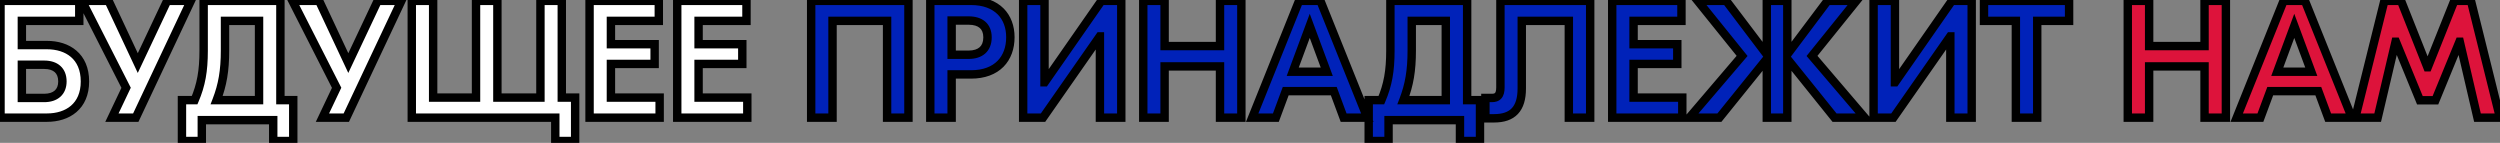
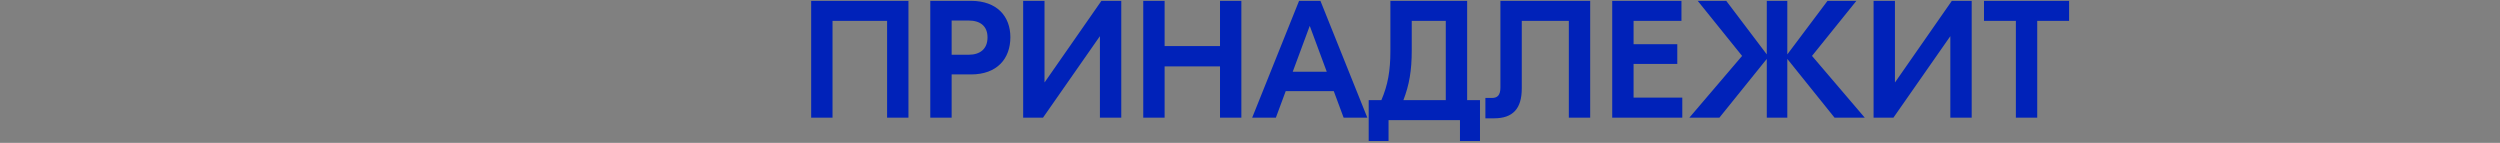
<svg xmlns="http://www.w3.org/2000/svg" width="1190" height="68" viewBox="0 0 1190 68" fill="none">
  <rect x="0" y="0" width="1190" height="68" fill="#808080" stroke="none" />
-   <path d="M10.408 21.451V9.934H37.73V0.403H0.242V56H22.322C32.17 56 40.431 50.679 40.431 38.765C40.431 26.772 32.17 21.451 22.322 21.451H10.408ZM10.408 46.628V30.823H21.051C26.452 30.823 29.708 33.602 29.708 38.765C29.708 43.769 26.452 46.628 21.051 46.628H10.408ZM65.585 30.028L51.686 0.403H38.978L60.025 41.783L53.274 56H64.632L90.842 0.403H79.564L65.585 30.028ZM133.471 0.403H96.936V24.151C96.936 33.761 95.745 40.433 92.647 47.66H86.611V67.119H96.062V57.191H130.056V67.119H139.587V47.66H133.471V0.403ZM107.102 9.934H123.305V47.66H103.131C105.911 40.433 107.102 33.682 107.102 23.992V9.934ZM165.796 30.028L151.897 0.403H139.189L160.236 41.783L153.485 56H164.843L191.053 0.403H179.775L165.796 30.028ZM267.413 0.403H257.246V46.469H236.755V0.403H226.588V46.469H206.176V0.403H196.01V56H264.315V67.119H273.766V46.469H267.413V0.403ZM290.797 30.425H311.606V21.053H290.797V9.934H313.592V0.403H280.631V56H313.989V46.469H290.797V30.425ZM332.526 30.425H353.335V21.053H332.526V9.934H355.321V0.403H322.36V56H355.718V46.469H332.526V30.425Z" fill="white" />
-   <path d="M1049.36 21.927H1022.99V0.403H1012.82V56H1022.99V31.617H1049.36V56H1059.52V0.403H1049.36V21.927ZM1119.48 56L1097.16 0.403H1086.99L1064.67 56H1075.95L1080.64 43.372H1103.51L1108.2 56H1119.48ZM1092.07 12.317L1100.17 34.158H1083.97L1092.07 12.317ZM1168.24 0.403L1155.61 32.014H1155.45L1142.9 0.403H1134.96L1121.14 56H1131.78L1140.28 19.862H1140.44L1151.88 47.74H1159.26L1170.7 19.862H1170.86L1179.28 56H1190L1176.18 0.403H1168.24Z" fill="#DD133B" />
  <path d="M386.116 0.403V56H396.283V9.934H422.254V56H432.421V0.403H386.116ZM442.815 0.403V56H452.981V35.429H462.194C474.664 35.429 480.938 27.884 480.938 17.718C480.938 7.869 474.664 0.403 462.194 0.403H442.815ZM452.981 26.057V9.775H461.082C466.562 9.775 470.057 12.396 470.057 17.797C470.057 23.277 466.562 26.057 461.082 26.057H452.981ZM487.025 56H496.477L523.481 17.32H523.56V56H533.727V0.403H524.275L497.271 39.162H497.192V0.403H487.025V56ZM580.724 21.927H554.355V0.403H544.189V56H554.355V31.617H580.724V56H590.89V0.403H580.724V21.927ZM650.841 56L628.523 0.403H618.357L596.039 56H607.317L612.003 43.372H634.877L639.563 56H650.841ZM623.44 12.317L631.541 34.158H615.339L623.44 12.317ZM698.36 0.403H661.825V24.151C661.825 33.761 660.634 40.433 657.536 47.66H651.5V67.119H660.951V57.191H694.945V67.119H704.476V47.66H698.36V0.403ZM671.991 9.934H688.194V47.66H668.02C670.8 40.433 671.991 33.682 671.991 23.992V9.934ZM714.198 0.403V41.624C714.198 45.357 712.768 46.628 710.147 46.628H707.049V56.318H711.18C719.996 56.318 724.364 51.87 724.364 42.101V9.934H746.762V56H756.928V0.403H714.198ZM777.581 30.425H798.39V21.053H777.581V9.934H800.375V0.403H767.414V56H800.773V46.469H777.581V30.425ZM862.516 26.613L883.643 0.403H869.903L850.761 25.898V0.403H840.992V25.898L821.692 0.403H808.111L829.237 26.613L804.139 56H818.436L840.992 28.043V56H850.761V28.043L873.238 56H887.614L862.516 26.613ZM891.825 56H901.276L928.281 17.32H928.36V56H938.526V0.403H929.075L902.071 39.162H901.991V0.403H891.825V56ZM944.382 0.403V9.934H959.552V56H969.718V9.934H984.888V0.403H944.382Z" fill="#0022B9" />
-   <path d="M10.408 21.451H8.408V23.451H10.408V21.451ZM10.408 9.934V7.934H8.408V9.934H10.408ZM37.73 9.934V11.934H39.73V9.934H37.73ZM37.73 0.403H39.73V-1.597H37.73V0.403ZM0.242 0.403V-1.597H-1.758V0.403H0.242ZM0.242 56H-1.758V58H0.242V56ZM10.408 46.628H8.408V48.628H10.408V46.628ZM10.408 30.823V28.823H8.408V30.823H10.408ZM12.408 21.451V9.934H8.408V21.451H12.408ZM10.408 11.934H37.73V7.934H10.408V11.934ZM39.73 9.934V0.403H35.73V9.934H39.73ZM37.73 -1.597H0.242V2.403H37.73V-1.597ZM-1.758 0.403V56H2.242V0.403H-1.758ZM0.242 58H22.322V54H0.242V58ZM22.322 58C27.582 58 32.617 56.58 36.37 53.37C40.171 50.118 42.431 45.221 42.431 38.765H38.431C38.431 44.222 36.561 47.943 33.769 50.33C30.93 52.759 26.91 54 22.322 54V58ZM42.431 38.765C42.431 32.273 40.174 27.356 36.372 24.093C32.619 20.87 27.582 19.451 22.322 19.451V23.451C26.91 23.451 30.928 24.691 33.767 27.128C36.558 29.524 38.431 33.264 38.431 38.765H42.431ZM22.322 19.451H10.408V23.451H22.322V19.451ZM12.408 46.628V30.823H8.408V46.628H12.408ZM10.408 32.822H21.051V28.823H10.408V32.822ZM21.051 32.822C23.43 32.822 25.056 33.434 26.067 34.344C27.047 35.226 27.708 36.62 27.708 38.765H31.708C31.708 35.748 30.742 33.17 28.743 31.371C26.776 29.601 24.073 28.823 21.051 28.823V32.822ZM27.708 38.765C27.708 40.814 27.057 42.196 26.067 43.086C25.048 44.003 23.416 44.628 21.051 44.628V48.628C24.087 48.628 26.784 47.823 28.743 46.059C30.732 44.27 31.708 41.719 31.708 38.765H27.708ZM21.051 44.628H10.408V48.628H21.051V44.628ZM65.585 30.028L63.775 30.878L65.58 34.726L67.394 30.882L65.585 30.028ZM51.686 0.403L53.496 -0.446L52.957 -1.597H51.686V0.403ZM38.978 0.403V-1.597H35.717L37.195 1.31L38.978 0.403ZM60.025 41.783L61.832 42.641L62.254 41.753L61.808 40.876L60.025 41.783ZM53.274 56L51.468 55.142L50.111 58H53.274V56ZM64.632 56V58H65.9L66.441 56.853L64.632 56ZM90.842 0.403L92.651 1.256L93.996 -1.597H90.842V0.403ZM79.564 0.403V-1.597H78.296L77.755 -0.45L79.564 0.403ZM67.396 29.179L53.496 -0.446L49.875 1.253L63.775 30.878L67.396 29.179ZM51.686 -1.597H38.978V2.403H51.686V-1.597ZM37.195 1.31L58.243 42.69L61.808 40.876L40.761 -0.504L37.195 1.31ZM58.219 40.925L51.468 55.142L55.081 56.858L61.832 42.641L58.219 40.925ZM53.274 58H64.632V54H53.274V58ZM66.441 56.853L92.651 1.256L89.033 -0.45L62.823 55.147L66.441 56.853ZM90.842 -1.597H79.564V2.403H90.842V-1.597ZM77.755 -0.45L63.776 29.175L67.394 30.882L81.373 1.257L77.755 -0.45ZM133.471 0.403H135.471V-1.597H133.471V0.403ZM96.936 0.403V-1.597H94.936V0.403H96.936ZM92.647 47.66V49.66H93.966L94.485 48.448L92.647 47.66ZM86.611 47.66V45.66H84.611V47.66H86.611ZM86.611 67.119H84.611V69.119H86.611V67.119ZM96.062 67.119V69.119H98.062V67.119H96.062ZM96.062 57.191V55.191H94.062V57.191H96.062ZM130.056 57.191H132.056V55.191H130.056V57.191ZM130.056 67.119H128.056V69.119H130.056V67.119ZM139.587 67.119V69.119H141.587V67.119H139.587ZM139.587 47.66H141.587V45.66H139.587V47.66ZM133.471 47.66H131.471V49.66H133.471V47.66ZM107.102 9.934V7.934H105.102V9.934H107.102ZM123.305 9.934H125.305V7.934H123.305V9.934ZM123.305 47.66V49.66H125.305V47.66H123.305ZM103.131 47.66L101.264 46.943L100.219 49.66H103.131V47.66ZM133.471 -1.597H96.936V2.403H133.471V-1.597ZM94.936 0.403V24.151H98.936V0.403H94.936ZM94.936 24.151C94.936 33.556 93.776 39.948 90.809 46.873L94.485 48.448C97.713 40.918 98.936 33.967 98.936 24.151H94.936ZM92.647 45.66H86.611V49.66H92.647V45.66ZM84.611 47.66V67.119H88.611V47.66H84.611ZM86.611 69.119H96.062V65.119H86.611V69.119ZM98.062 67.119V57.191H94.062V67.119H98.062ZM96.062 59.191H130.056V55.191H96.062V59.191ZM128.056 57.191V67.119H132.056V57.191H128.056ZM130.056 69.119H139.587V65.119H130.056V69.119ZM141.587 67.119V47.66H137.587V67.119H141.587ZM139.587 45.66H133.471V49.66H139.587V45.66ZM135.471 47.66V0.403H131.471V47.66H135.471ZM107.102 11.934H123.305V7.934H107.102V11.934ZM121.305 9.934V47.66H125.305V9.934H121.305ZM123.305 45.66H103.131V49.66H123.305V45.66ZM104.998 48.378C107.88 40.884 109.102 33.884 109.102 23.992H105.102C105.102 33.48 103.942 39.982 101.264 46.943L104.998 48.378ZM109.102 23.992V9.934H105.102V23.992H109.102ZM165.796 30.028L163.985 30.878L165.791 34.726L167.605 30.882L165.796 30.028ZM151.897 0.403L153.707 -0.446L153.168 -1.597H151.897V0.403ZM139.189 0.403V-1.597H135.928L137.406 1.31L139.189 0.403ZM160.236 41.783L162.043 42.641L162.465 41.753L162.019 40.876L160.236 41.783ZM153.485 56L151.679 55.142L150.322 58H153.485V56ZM164.843 56V58H166.111L166.652 56.853L164.843 56ZM191.053 0.403L192.862 1.256L194.207 -1.597H191.053V0.403ZM179.775 0.403V-1.597H178.507L177.966 -0.45L179.775 0.403ZM167.607 29.179L153.707 -0.446L150.086 1.253L163.985 30.878L167.607 29.179ZM151.897 -1.597H139.189V2.403H151.897V-1.597ZM137.406 1.31L158.454 42.69L162.019 40.876L140.972 -0.504L137.406 1.31ZM158.43 40.925L151.679 55.142L155.292 56.858L162.043 42.641L158.43 40.925ZM153.485 58H164.843V54H153.485V58ZM166.652 56.853L192.862 1.256L189.244 -0.45L163.034 55.147L166.652 56.853ZM191.053 -1.597H179.775V2.403H191.053V-1.597ZM177.966 -0.45L163.987 29.175L167.605 30.882L181.584 1.257L177.966 -0.45ZM267.413 0.403H269.413V-1.597H267.413V0.403ZM257.246 0.403V-1.597H255.246V0.403H257.246ZM257.246 46.469V48.469H259.246V46.469H257.246ZM236.755 46.469H234.755V48.469H236.755V46.469ZM236.755 0.403H238.755V-1.597H236.755V0.403ZM226.588 0.403V-1.597H224.588V0.403H226.588ZM226.588 46.469V48.469H228.588V46.469H226.588ZM206.176 46.469H204.176V48.469H206.176V46.469ZM206.176 0.403H208.176V-1.597H206.176V0.403ZM196.01 0.403V-1.597H194.01V0.403H196.01ZM196.01 56H194.01V58H196.01V56ZM264.315 56H266.315V54H264.315V56ZM264.315 67.119H262.315V69.119H264.315V67.119ZM273.766 67.119V69.119H275.766V67.119H273.766ZM273.766 46.469H275.766V44.469H273.766V46.469ZM267.413 46.469H265.413V48.469H267.413V46.469ZM267.413 -1.597H257.246V2.403H267.413V-1.597ZM255.246 0.403V46.469H259.246V0.403H255.246ZM257.246 44.469H236.755V48.469H257.246V44.469ZM238.755 46.469V0.403H234.755V46.469H238.755ZM236.755 -1.597H226.588V2.403H236.755V-1.597ZM224.588 0.403V46.469H228.588V0.403H224.588ZM226.588 44.469H206.176V48.469H226.588V44.469ZM208.176 46.469V0.403H204.176V46.469H208.176ZM206.176 -1.597H196.01V2.403H206.176V-1.597ZM194.01 0.403V56H198.01V0.403H194.01ZM196.01 58H264.315V54H196.01V58ZM262.315 56V67.119H266.315V56H262.315ZM264.315 69.119H273.766V65.119H264.315V69.119ZM275.766 67.119V46.469H271.766V67.119H275.766ZM273.766 44.469H267.413V48.469H273.766V44.469ZM269.413 46.469V0.403H265.413V46.469H269.413ZM290.797 30.425V28.425H288.797V30.425H290.797ZM311.606 30.425V32.425H313.606V30.425H311.606ZM311.606 21.053H313.606V19.053H311.606V21.053ZM290.797 21.053H288.797V23.053H290.797V21.053ZM290.797 9.934V7.934H288.797V9.934H290.797ZM313.592 9.934V11.934H315.592V9.934H313.592ZM313.592 0.403H315.592V-1.597H313.592V0.403ZM280.631 0.403V-1.597H278.631V0.403H280.631ZM280.631 56H278.631V58H280.631V56ZM313.989 56V58H315.989V56H313.989ZM313.989 46.469H315.989V44.469H313.989V46.469ZM290.797 46.469H288.797V48.469H290.797V46.469ZM290.797 32.425H311.606V28.425H290.797V32.425ZM313.606 30.425V21.053H309.606V30.425H313.606ZM311.606 19.053H290.797V23.053H311.606V19.053ZM292.797 21.053V9.934H288.797V21.053H292.797ZM290.797 11.934H313.592V7.934H290.797V11.934ZM315.592 9.934V0.403H311.592V9.934H315.592ZM313.592 -1.597H280.631V2.403H313.592V-1.597ZM278.631 0.403V56H282.631V0.403H278.631ZM280.631 58H313.989V54H280.631V58ZM315.989 56V46.469H311.989V56H315.989ZM313.989 44.469H290.797V48.469H313.989V44.469ZM292.797 46.469V30.425H288.797V46.469H292.797ZM332.526 30.425V28.425H330.526V30.425H332.526ZM353.335 30.425V32.425H355.335V30.425H353.335ZM353.335 21.053H355.335V19.053H353.335V21.053ZM332.526 21.053H330.526V23.053H332.526V21.053ZM332.526 9.934V7.934H330.526V9.934H332.526ZM355.321 9.934V11.934H357.321V9.934H355.321ZM355.321 0.403H357.321V-1.597H355.321V0.403ZM322.36 0.403V-1.597H320.36V0.403H322.36ZM322.36 56H320.36V58H322.36V56ZM355.718 56V58H357.718V56H355.718ZM355.718 46.469H357.718V44.469H355.718V46.469ZM332.526 46.469H330.526V48.469H332.526V46.469ZM332.526 32.425H353.335V28.425H332.526V32.425ZM355.335 30.425V21.053H351.335V30.425H355.335ZM353.335 19.053H332.526V23.053H353.335V19.053ZM334.526 21.053V9.934H330.526V21.053H334.526ZM332.526 11.934H355.321V7.934H332.526V11.934ZM357.321 9.934V0.403H353.321V9.934H357.321ZM355.321 -1.597H322.36V2.403H355.321V-1.597ZM320.36 0.403V56H324.36V0.403H320.36ZM322.36 58H355.718V54H322.36V58ZM357.718 56V46.469H353.718V56H357.718ZM355.718 44.469H332.526V48.469H355.718V44.469ZM334.526 46.469V30.425H330.526V46.469H334.526ZM386.116 0.403V-1.597H384.116V0.403H386.116ZM386.116 56H384.116V58H386.116V56ZM396.283 56V58H398.283V56H396.283ZM396.283 9.934V7.934H394.283V9.934H396.283ZM422.254 9.934H424.254V7.934H422.254V9.934ZM422.254 56H420.254V58H422.254V56ZM432.421 56V58H434.421V56H432.421ZM432.421 0.403H434.421V-1.597H432.421V0.403ZM384.116 0.403V56H388.116V0.403H384.116ZM386.116 58H396.283V54H386.116V58ZM398.283 56V9.934H394.283V56H398.283ZM396.283 11.934H422.254V7.934H396.283V11.934ZM420.254 9.934V56H424.254V9.934H420.254ZM422.254 58H432.421V54H422.254V58ZM434.421 56V0.403H430.421V56H434.421ZM432.421 -1.597H386.116V2.403H432.421V-1.597ZM442.815 0.403V-1.597H440.815V0.403H442.815ZM442.815 56H440.815V58H442.815V56ZM452.981 56V58H454.981V56H452.981ZM452.981 35.429V33.429H450.981V35.429H452.981ZM452.981 26.057H450.981V28.057H452.981V26.057ZM452.981 9.775V7.775H450.981V9.775H452.981ZM440.815 0.403V56H444.815V0.403H440.815ZM442.815 58H452.981V54H442.815V58ZM454.981 56V35.429H450.981V56H454.981ZM452.981 37.429H462.194V33.429H452.981V37.429ZM462.194 37.429C468.839 37.429 474.081 35.409 477.663 31.793C481.237 28.185 482.938 23.21 482.938 17.718H478.938C478.938 22.392 477.502 26.272 474.821 28.978C472.148 31.677 468.019 33.429 462.194 33.429V37.429ZM482.938 17.718C482.938 12.367 481.227 7.489 477.65 3.946C474.069 0.399 468.833 -1.597 462.194 -1.597V2.403C468.025 2.403 472.161 4.14 474.835 6.788C477.513 9.44 478.938 13.219 478.938 17.718H482.938ZM462.194 -1.597H442.815V2.403H462.194V-1.597ZM454.981 26.057V9.775H450.981V26.057H454.981ZM452.981 11.775H461.082V7.775H452.981V11.775ZM461.082 11.775C463.535 11.775 465.251 12.364 466.326 13.282C467.35 14.156 468.057 15.553 468.057 17.797H472.057C472.057 14.64 471.017 12.026 468.923 10.239C466.881 8.497 464.11 7.775 461.082 7.775V11.775ZM468.057 17.797C468.057 20.093 467.341 21.562 466.299 22.485C465.218 23.441 463.508 24.057 461.082 24.057V28.057C464.136 28.057 466.914 27.283 468.95 25.48C471.025 23.642 472.057 20.981 472.057 17.797H468.057ZM461.082 24.057H452.981V28.057H461.082V24.057ZM487.025 56H485.025V58H487.025V56ZM496.477 56V58H497.52L498.117 57.145L496.477 56ZM523.481 17.32V15.32H522.438L521.841 16.175L523.481 17.32ZM523.56 17.32H525.56V15.32H523.56V17.32ZM523.56 56H521.56V58H523.56V56ZM533.727 56V58H535.727V56H533.727ZM533.727 0.403H535.727V-1.597H533.727V0.403ZM524.275 0.403V-1.597H523.231L522.634 -0.74L524.275 0.403ZM497.271 39.162V41.162H498.315L498.912 40.305L497.271 39.162ZM497.192 39.162H495.192V41.162H497.192V39.162ZM497.192 0.403H499.192V-1.597H497.192V0.403ZM487.025 0.403V-1.597H485.025V0.403H487.025ZM487.025 58H496.477V54H487.025V58ZM498.117 57.145L525.121 18.465L521.841 16.175L494.837 54.855L498.117 57.145ZM523.481 19.32H523.56V15.32H523.481V19.32ZM521.56 17.32V56H525.56V17.32H521.56ZM523.56 58H533.727V54H523.56V58ZM535.727 56V0.403H531.727V56H535.727ZM533.727 -1.597H524.275V2.403H533.727V-1.597ZM522.634 -0.74L495.63 38.019L498.912 40.305L525.916 1.546L522.634 -0.74ZM497.271 37.162H497.192V41.162H497.271V37.162ZM499.192 39.162V0.403H495.192V39.162H499.192ZM497.192 -1.597H487.025V2.403H497.192V-1.597ZM485.025 0.403V56H489.025V0.403H485.025ZM580.724 21.927V23.927H582.724V21.927H580.724ZM554.355 21.927H552.355V23.927H554.355V21.927ZM554.355 0.403H556.355V-1.597H554.355V0.403ZM544.189 0.403V-1.597H542.189V0.403H544.189ZM544.189 56H542.189V58H544.189V56ZM554.355 56V58H556.355V56H554.355ZM554.355 31.617V29.617H552.355V31.617H554.355ZM580.724 31.617H582.724V29.617H580.724V31.617ZM580.724 56H578.724V58H580.724V56ZM590.89 56V58H592.89V56H590.89ZM590.89 0.403H592.89V-1.597H590.89V0.403ZM580.724 0.403V-1.597H578.724V0.403H580.724ZM580.724 19.927H554.355V23.927H580.724V19.927ZM556.355 21.927V0.403H552.355V21.927H556.355ZM554.355 -1.597H544.189V2.403H554.355V-1.597ZM542.189 0.403V56H546.189V0.403H542.189ZM544.189 58H554.355V54H544.189V58ZM556.355 56V31.617H552.355V56H556.355ZM554.355 33.617H580.724V29.617H554.355V33.617ZM578.724 31.617V56H582.724V31.617H578.724ZM580.724 58H590.89V54H580.724V58ZM592.89 56V0.403H588.89V56H592.89ZM590.89 -1.597H580.724V2.403H590.89V-1.597ZM578.724 0.403V21.927H582.724V0.403H578.724ZM650.841 56V58H653.799L652.697 55.255L650.841 56ZM628.523 0.403L630.379 -0.342L629.875 -1.597H628.523V0.403ZM618.357 0.403V-1.597H617.005L616.501 -0.342L618.357 0.403ZM596.039 56L594.183 55.255L593.081 58H596.039V56ZM607.317 56V58H608.708L609.192 56.696L607.317 56ZM612.003 43.372V41.372H610.612L610.128 42.676L612.003 43.372ZM634.877 43.372L636.752 42.676L636.268 41.372H634.877V43.372ZM639.563 56L637.688 56.696L638.172 58H639.563V56ZM623.44 12.317L625.315 11.621L623.44 6.566L621.565 11.621L623.44 12.317ZM631.541 34.158V36.158H634.416L633.416 33.463L631.541 34.158ZM615.339 34.158L613.464 33.463L612.464 36.158H615.339V34.158ZM652.697 55.255L630.379 -0.342L626.667 1.148L648.985 56.745L652.697 55.255ZM628.523 -1.597H618.357V2.403H628.523V-1.597ZM616.501 -0.342L594.183 55.255L597.895 56.745L620.213 1.148L616.501 -0.342ZM596.039 58H607.317V54H596.039V58ZM609.192 56.696L613.878 44.067L610.128 42.676L605.442 55.304L609.192 56.696ZM612.003 45.372H634.877V41.372H612.003V45.372ZM633.002 44.067L637.688 56.696L641.438 55.304L636.752 42.676L633.002 44.067ZM639.563 58H650.841V54H639.563V58ZM621.565 13.012L629.666 34.854L633.416 33.463L625.315 11.621L621.565 13.012ZM631.541 32.158H615.339V36.158H631.541V32.158ZM617.214 34.854L625.315 13.012L621.565 11.621L613.464 33.463L617.214 34.854ZM698.36 0.403H700.36V-1.597H698.36V0.403ZM661.825 0.403V-1.597H659.825V0.403H661.825ZM657.536 47.66V49.66H658.855L659.374 48.448L657.536 47.66ZM651.5 47.66V45.66H649.5V47.66H651.5ZM651.5 67.119H649.5V69.119H651.5V67.119ZM660.951 67.119V69.119H662.951V67.119H660.951ZM660.951 57.191V55.191H658.951V57.191H660.951ZM694.945 57.191H696.945V55.191H694.945V57.191ZM694.945 67.119H692.945V69.119H694.945V67.119ZM704.476 67.119V69.119H706.476V67.119H704.476ZM704.476 47.66H706.476V45.66H704.476V47.66ZM698.36 47.66H696.36V49.66H698.36V47.66ZM671.991 9.934V7.934H669.991V9.934H671.991ZM688.194 9.934H690.194V7.934H688.194V9.934ZM688.194 47.66V49.66H690.194V47.66H688.194ZM668.02 47.66L666.153 46.943L665.108 49.66H668.02V47.66ZM698.36 -1.597H661.825V2.403H698.36V-1.597ZM659.825 0.403V24.151H663.825V0.403H659.825ZM659.825 24.151C659.825 33.556 658.665 39.948 655.698 46.873L659.374 48.448C662.602 40.918 663.825 33.967 663.825 24.151H659.825ZM657.536 45.66H651.5V49.66H657.536V45.66ZM649.5 47.66V67.119H653.5V47.66H649.5ZM651.5 69.119H660.951V65.119H651.5V69.119ZM662.951 67.119V57.191H658.951V67.119H662.951ZM660.951 59.191H694.945V55.191H660.951V59.191ZM692.945 57.191V67.119H696.945V57.191H692.945ZM694.945 69.119H704.476V65.119H694.945V69.119ZM706.476 67.119V47.66H702.476V67.119H706.476ZM704.476 45.66H698.36V49.66H704.476V45.66ZM700.36 47.66V0.403H696.36V47.66H700.36ZM671.991 11.934H688.194V7.934H671.991V11.934ZM686.194 9.934V47.66H690.194V9.934H686.194ZM688.194 45.66H668.02V49.66H688.194V45.66ZM669.887 48.378C672.769 40.884 673.991 33.884 673.991 23.992H669.991C669.991 33.48 668.831 39.982 666.153 46.943L669.887 48.378ZM673.991 23.992V9.934H669.991V23.992H673.991ZM714.198 0.403V-1.597H712.198V0.403H714.198ZM707.049 46.628V44.628H705.049V46.628H707.049ZM707.049 56.318H705.049V58.318H707.049V56.318ZM724.364 9.934V7.934H722.364V9.934H724.364ZM746.762 9.934H748.762V7.934H746.762V9.934ZM746.762 56H744.762V58H746.762V56ZM756.928 56V58H758.928V56H756.928ZM756.928 0.403H758.928V-1.597H756.928V0.403ZM712.198 0.403V41.624H716.198V0.403H712.198ZM712.198 41.624C712.198 43.307 711.862 43.966 711.649 44.21C711.495 44.386 711.159 44.628 710.147 44.628V48.628C711.756 48.628 713.445 48.234 714.662 46.842C715.818 45.517 716.198 43.675 716.198 41.624H712.198ZM710.147 44.628H707.049V48.628H710.147V44.628ZM705.049 46.628V56.318H709.049V46.628H705.049ZM707.049 58.318H711.18V54.318H707.049V58.318ZM711.18 58.318C715.901 58.318 719.826 57.123 722.535 54.243C725.22 51.387 726.364 47.24 726.364 42.101H722.364C722.364 46.731 721.324 49.692 719.621 51.502C717.942 53.288 715.274 54.318 711.18 54.318V58.318ZM726.364 42.101V9.934H722.364V42.101H726.364ZM724.364 11.934H746.762V7.934H724.364V11.934ZM744.762 9.934V56H748.762V9.934H744.762ZM746.762 58H756.928V54H746.762V58ZM758.928 56V0.403H754.928V56H758.928ZM756.928 -1.597H714.198V2.403H756.928V-1.597ZM777.581 30.425V28.425H775.581V30.425H777.581ZM798.39 30.425V32.425H800.39V30.425H798.39ZM798.39 21.053H800.39V19.053H798.39V21.053ZM777.581 21.053H775.581V23.053H777.581V21.053ZM777.581 9.934V7.934H775.581V9.934H777.581ZM800.375 9.934V11.934H802.375V9.934H800.375ZM800.375 0.403H802.375V-1.597H800.375V0.403ZM767.414 0.403V-1.597H765.414V0.403H767.414ZM767.414 56H765.414V58H767.414V56ZM800.773 56V58H802.773V56H800.773ZM800.773 46.469H802.773V44.469H800.773V46.469ZM777.581 46.469H775.581V48.469H777.581V46.469ZM777.581 32.425H798.39V28.425H777.581V32.425ZM800.39 30.425V21.053H796.39V30.425H800.39ZM798.39 19.053H777.581V23.053H798.39V19.053ZM779.581 21.053V9.934H775.581V21.053H779.581ZM777.581 11.934H800.375V7.934H777.581V11.934ZM802.375 9.934V0.403H798.375V9.934H802.375ZM800.375 -1.597H767.414V2.403H800.375V-1.597ZM765.414 0.403V56H769.414V0.403H765.414ZM767.414 58H800.773V54H767.414V58ZM802.773 56V46.469H798.773V56H802.773ZM800.773 44.469H777.581V48.469H800.773V44.469ZM779.581 46.469V30.425H775.581V46.469H779.581ZM862.516 26.613L860.959 25.358L859.918 26.65L860.995 27.912L862.516 26.613ZM883.643 0.403L885.2 1.658L887.824 -1.597H883.643V0.403ZM869.903 0.403V-1.597H868.903L868.303 -0.798L869.903 0.403ZM850.761 25.898H848.761V31.893L852.361 27.099L850.761 25.898ZM850.761 0.403H852.761V-1.597H850.761V0.403ZM840.992 0.403V-1.597H838.992V0.403H840.992ZM840.992 25.898L839.398 27.105L842.992 31.854V25.898H840.992ZM821.692 0.403L823.287 -0.804L822.686 -1.597H821.692V0.403ZM808.111 0.403V-1.597H803.93L806.553 1.658L808.111 0.403ZM829.237 26.613L830.758 27.912L831.836 26.65L830.794 25.358L829.237 26.613ZM804.139 56L802.619 54.701L799.801 58H804.139V56ZM818.436 56V58H819.392L819.992 57.256L818.436 56ZM840.992 28.043H842.992V22.379L839.436 26.787L840.992 28.043ZM840.992 56H838.992V58H840.992V56ZM850.761 56V58H852.761V56H850.761ZM850.761 28.043L852.32 26.79L848.761 22.363V28.043H850.761ZM873.238 56L871.68 57.253L872.28 58H873.238V56ZM887.614 56V58H891.952L889.135 54.701L887.614 56ZM864.073 27.868L885.2 1.658L882.086 -0.852L860.959 25.358L864.073 27.868ZM883.643 -1.597H869.903V2.403H883.643V-1.597ZM868.303 -0.798L849.162 24.697L852.361 27.099L871.502 1.604L868.303 -0.798ZM852.761 25.898V0.403H848.761V25.898H852.761ZM850.761 -1.597H840.992V2.403H850.761V-1.597ZM838.992 0.403V25.898H842.992V0.403H838.992ZM842.587 24.691L823.287 -0.804L820.097 1.61L839.398 27.105L842.587 24.691ZM821.692 -1.597H808.111V2.403H821.692V-1.597ZM806.553 1.658L827.68 27.868L830.794 25.358L809.668 -0.852L806.553 1.658ZM827.717 25.314L802.619 54.701L805.66 57.299L830.758 27.912L827.717 25.314ZM804.139 58H818.436V54H804.139V58ZM819.992 57.256L842.549 29.299L839.436 26.787L816.879 54.744L819.992 57.256ZM838.992 28.043V56H842.992V28.043H838.992ZM840.992 58H850.761V54H840.992V58ZM852.761 56V28.043H848.761V56H852.761ZM849.203 29.296L871.68 57.253L874.797 54.747L852.32 26.79L849.203 29.296ZM873.238 58H887.614V54H873.238V58ZM889.135 54.701L864.037 25.314L860.995 27.912L886.093 57.299L889.135 54.701ZM891.825 56H889.825V58H891.825V56ZM901.276 56V58H902.319L902.916 57.145L901.276 56ZM928.281 17.32V15.32H927.238L926.641 16.175L928.281 17.32ZM928.36 17.32H930.36V15.32H928.36V17.32ZM928.36 56H926.36V58H928.36V56ZM938.526 56V58H940.526V56H938.526ZM938.526 0.403H940.526V-1.597H938.526V0.403ZM929.075 0.403V-1.597H928.031L927.434 -0.74L929.075 0.403ZM902.071 39.162V41.162H903.115L903.712 40.305L902.071 39.162ZM901.991 39.162H899.991V41.162H901.991V39.162ZM901.991 0.403H903.991V-1.597H901.991V0.403ZM891.825 0.403V-1.597H889.825V0.403H891.825ZM891.825 58H901.276V54H891.825V58ZM902.916 57.145L929.92 18.465L926.641 16.175L899.636 54.855L902.916 57.145ZM928.281 19.32H928.36V15.32H928.281V19.32ZM926.36 17.32V56H930.36V17.32H926.36ZM928.36 58H938.526V54H928.36V58ZM940.526 56V0.403H936.526V56H940.526ZM938.526 -1.597H929.075V2.403H938.526V-1.597ZM927.434 -0.74L900.43 38.019L903.712 40.305L930.716 1.546L927.434 -0.74ZM902.071 37.162H901.991V41.162H902.071V37.162ZM903.991 39.162V0.403H899.991V39.162H903.991ZM901.991 -1.597H891.825V2.403H901.991V-1.597ZM889.825 0.403V56H893.825V0.403H889.825ZM944.382 0.403V-1.597H942.382V0.403H944.382ZM944.382 9.934H942.382V11.934H944.382V9.934ZM959.552 9.934H961.552V7.934H959.552V9.934ZM959.552 56H957.552V58H959.552V56ZM969.718 56V58H971.718V56H969.718ZM969.718 9.934V7.934H967.718V9.934H969.718ZM984.888 9.934V11.934H986.888V9.934H984.888ZM984.888 0.403H986.888V-1.597H984.888V0.403ZM942.382 0.403V9.934H946.382V0.403H942.382ZM944.382 11.934H959.552V7.934H944.382V11.934ZM957.552 9.934V56H961.552V9.934H957.552ZM959.552 58H969.718V54H959.552V58ZM971.718 56V9.934H967.718V56H971.718ZM969.718 11.934H984.888V7.934H969.718V11.934ZM986.888 9.934V0.403H982.888V9.934H986.888ZM984.888 -1.597H944.382V2.403H984.888V-1.597ZM1049.36 21.927V23.927H1051.36V21.927H1049.36ZM1022.99 21.927H1020.99V23.927H1022.99V21.927ZM1022.99 0.403H1024.99V-1.597H1022.99V0.403ZM1012.82 0.403V-1.597H1010.82V0.403H1012.82ZM1012.82 56H1010.82V58H1012.82V56ZM1022.99 56V58H1024.99V56H1022.99ZM1022.99 31.617V29.617H1020.99V31.617H1022.99ZM1049.36 31.617H1051.36V29.617H1049.36V31.617ZM1049.36 56H1047.36V58H1049.36V56ZM1059.52 56V58H1061.52V56H1059.52ZM1059.52 0.403H1061.52V-1.597H1059.52V0.403ZM1049.36 0.403V-1.597H1047.36V0.403H1049.36ZM1049.36 19.927H1022.99V23.927H1049.36V19.927ZM1024.99 21.927V0.403H1020.99V21.927H1024.99ZM1022.99 -1.597H1012.82V2.403H1022.99V-1.597ZM1010.82 0.403V56H1014.82V0.403H1010.82ZM1012.82 58H1022.99V54H1012.82V58ZM1024.99 56V31.617H1020.99V56H1024.99ZM1022.99 33.617H1049.36V29.617H1022.99V33.617ZM1047.36 31.617V56H1051.36V31.617H1047.36ZM1049.36 58H1059.52V54H1049.36V58ZM1061.52 56V0.403H1057.52V56H1061.52ZM1059.52 -1.597H1049.36V2.403H1059.52V-1.597ZM1047.36 0.403V21.927H1051.36V0.403H1047.36ZM1119.48 56V58H1122.43L1121.33 55.255L1119.48 56ZM1097.16 0.403L1099.01 -0.342L1098.51 -1.597H1097.16V0.403ZM1086.99 0.403V-1.597H1085.64L1085.13 -0.342L1086.99 0.403ZM1064.67 56L1062.82 55.255L1061.71 58H1064.67V56ZM1075.95 56V58H1077.34L1077.83 56.696L1075.95 56ZM1080.64 43.372V41.372H1079.25L1078.76 42.676L1080.64 43.372ZM1103.51 43.372L1105.39 42.676L1104.9 41.372H1103.51V43.372ZM1108.2 56L1106.32 56.696L1106.81 58H1108.2V56ZM1092.07 12.317L1093.95 11.621L1092.07 6.566L1090.2 11.621L1092.07 12.317ZM1100.17 34.158V36.158H1103.05L1102.05 33.463L1100.17 34.158ZM1083.97 34.158L1082.1 33.463L1081.1 36.158H1083.97V34.158ZM1121.33 55.255L1099.01 -0.342L1095.3 1.148L1117.62 56.745L1121.33 55.255ZM1097.16 -1.597H1086.99V2.403H1097.16V-1.597ZM1085.13 -0.342L1062.82 55.255L1066.53 56.745L1088.85 1.148L1085.13 -0.342ZM1064.67 58H1075.95V54H1064.67V58ZM1077.83 56.696L1082.51 44.067L1078.76 42.676L1074.08 55.304L1077.83 56.696ZM1080.64 45.372H1103.51V41.372H1080.64V45.372ZM1101.64 44.067L1106.32 56.696L1110.07 55.304L1105.39 42.676L1101.64 44.067ZM1108.2 58H1119.48V54H1108.2V58ZM1090.2 13.012L1098.3 34.854L1102.05 33.463L1093.95 11.621L1090.2 13.012ZM1100.17 32.158H1083.97V36.158H1100.17V32.158ZM1085.85 34.854L1093.95 13.012L1090.2 11.621L1082.1 33.463L1085.85 34.854ZM1168.24 0.403V-1.597H1166.88L1166.38 -0.339L1168.24 0.403ZM1155.61 32.014V34.014H1156.96L1157.47 32.756L1155.61 32.014ZM1155.45 32.014L1153.59 32.752L1154.09 34.014H1155.45V32.014ZM1142.9 0.403L1144.76 -0.335L1144.26 -1.597H1142.9V0.403ZM1134.96 0.403V-1.597H1133.39L1133.02 -0.079L1134.96 0.403ZM1121.14 56L1119.2 55.517L1118.58 58H1121.14V56ZM1131.78 56V58H1133.36L1133.73 56.458L1131.78 56ZM1140.28 19.862V17.862H1138.69L1138.33 19.404L1140.28 19.862ZM1140.44 19.862L1142.29 19.103L1141.78 17.862H1140.44V19.862ZM1151.88 47.74L1150.02 48.499L1150.53 49.74H1151.88V47.74ZM1159.26 47.74V49.74H1160.6L1161.11 48.499L1159.26 47.74ZM1170.7 19.862V17.862H1169.36L1168.85 19.103L1170.7 19.862ZM1170.86 19.862L1172.81 19.408L1172.45 17.862H1170.86V19.862ZM1179.28 56L1177.33 56.454L1177.69 58H1179.28V56ZM1190 56V58H1192.56L1191.94 55.517L1190 56ZM1176.18 0.403L1178.12 -0.079L1177.74 -1.597H1176.18V0.403ZM1166.38 -0.339L1153.75 31.272L1157.47 32.756L1170.09 1.145L1166.38 -0.339ZM1155.61 30.014H1155.45V34.014H1155.61V30.014ZM1157.31 31.276L1144.76 -0.335L1141.04 1.141L1153.59 32.752L1157.31 31.276ZM1142.9 -1.597H1134.96V2.403H1142.9V-1.597ZM1133.02 -0.079L1119.2 55.517L1123.08 56.483L1136.9 0.886L1133.02 -0.079ZM1121.14 58H1131.78V54H1121.14V58ZM1133.73 56.458L1142.23 20.32L1138.33 19.404L1129.83 55.542L1133.73 56.458ZM1140.28 21.862H1140.44V17.862H1140.28V21.862ZM1138.59 20.621L1150.02 48.499L1153.73 46.981L1142.29 19.103L1138.59 20.621ZM1151.88 49.74H1159.26V45.74H1151.88V49.74ZM1161.11 48.499L1172.55 20.621L1168.85 19.103L1157.41 46.981L1161.11 48.499ZM1170.7 21.862H1170.86V17.862H1170.7V21.862ZM1168.91 20.316L1177.33 56.454L1181.22 55.546L1172.81 19.408L1168.91 20.316ZM1179.28 58H1190V54H1179.28V58ZM1191.94 55.517L1178.12 -0.079L1174.24 0.886L1188.06 56.483L1191.94 55.517ZM1176.18 -1.597H1168.24V2.403H1176.18V-1.597Z" fill="black" />
</svg>